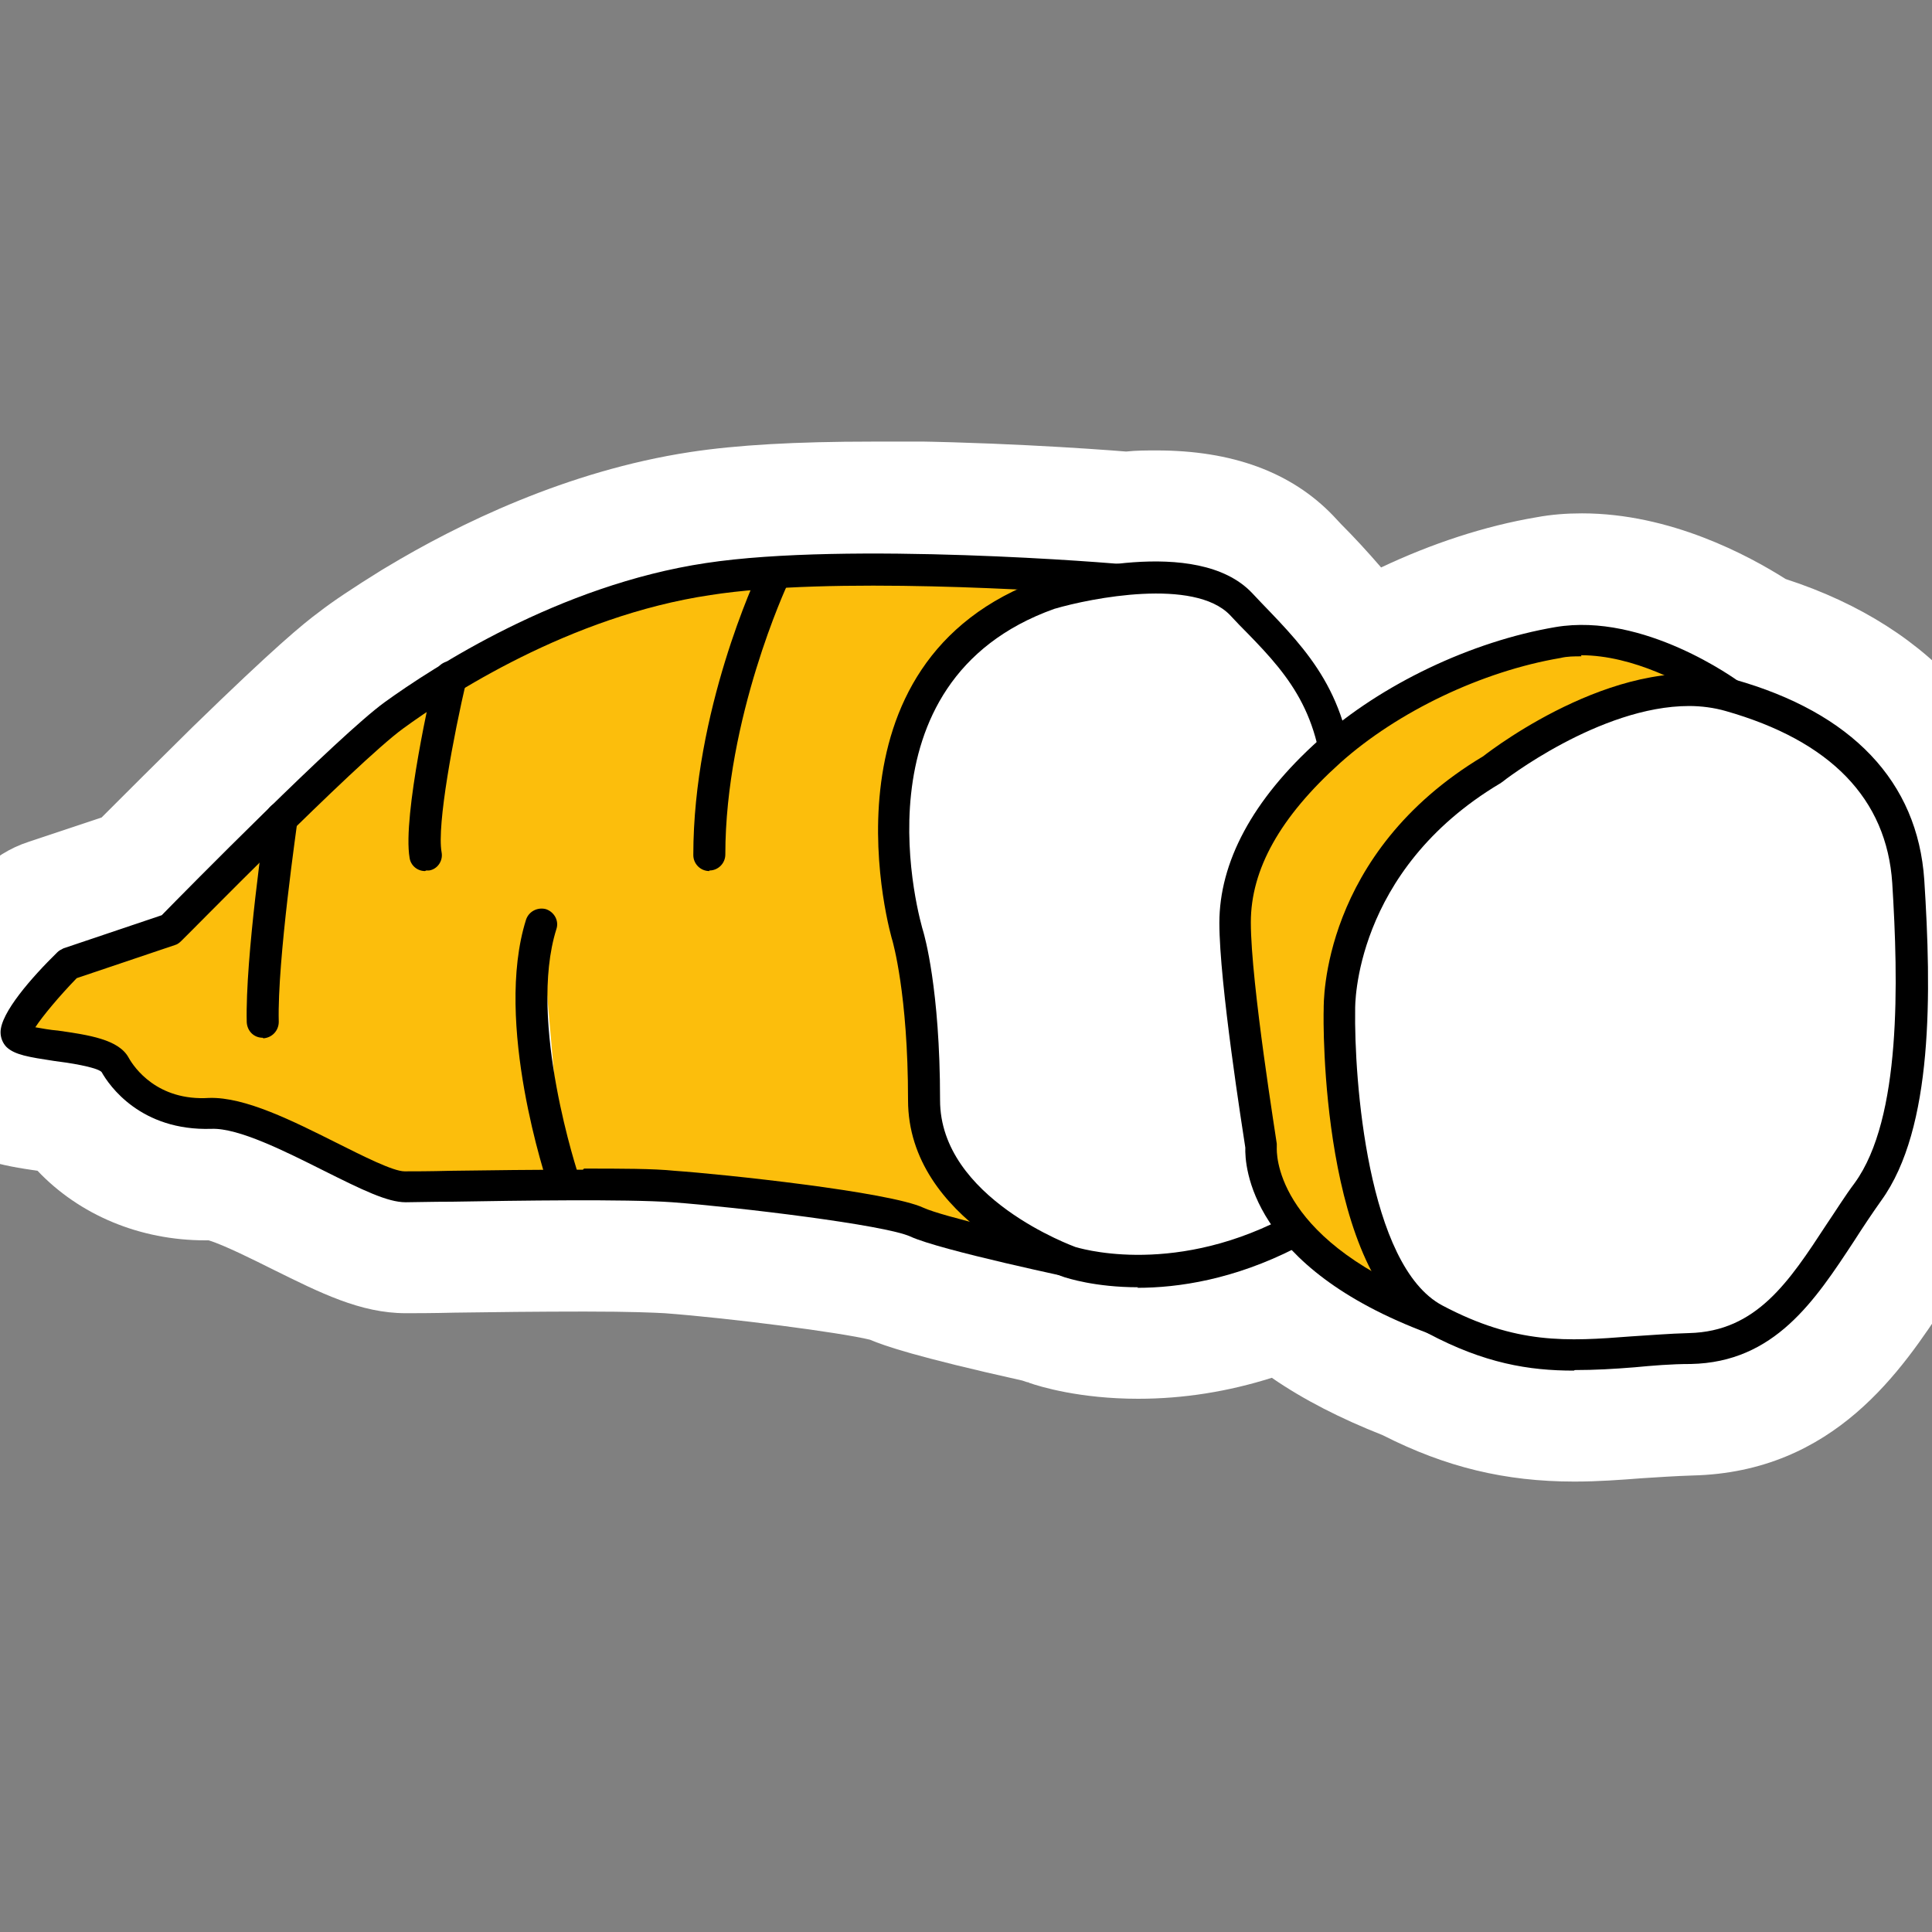
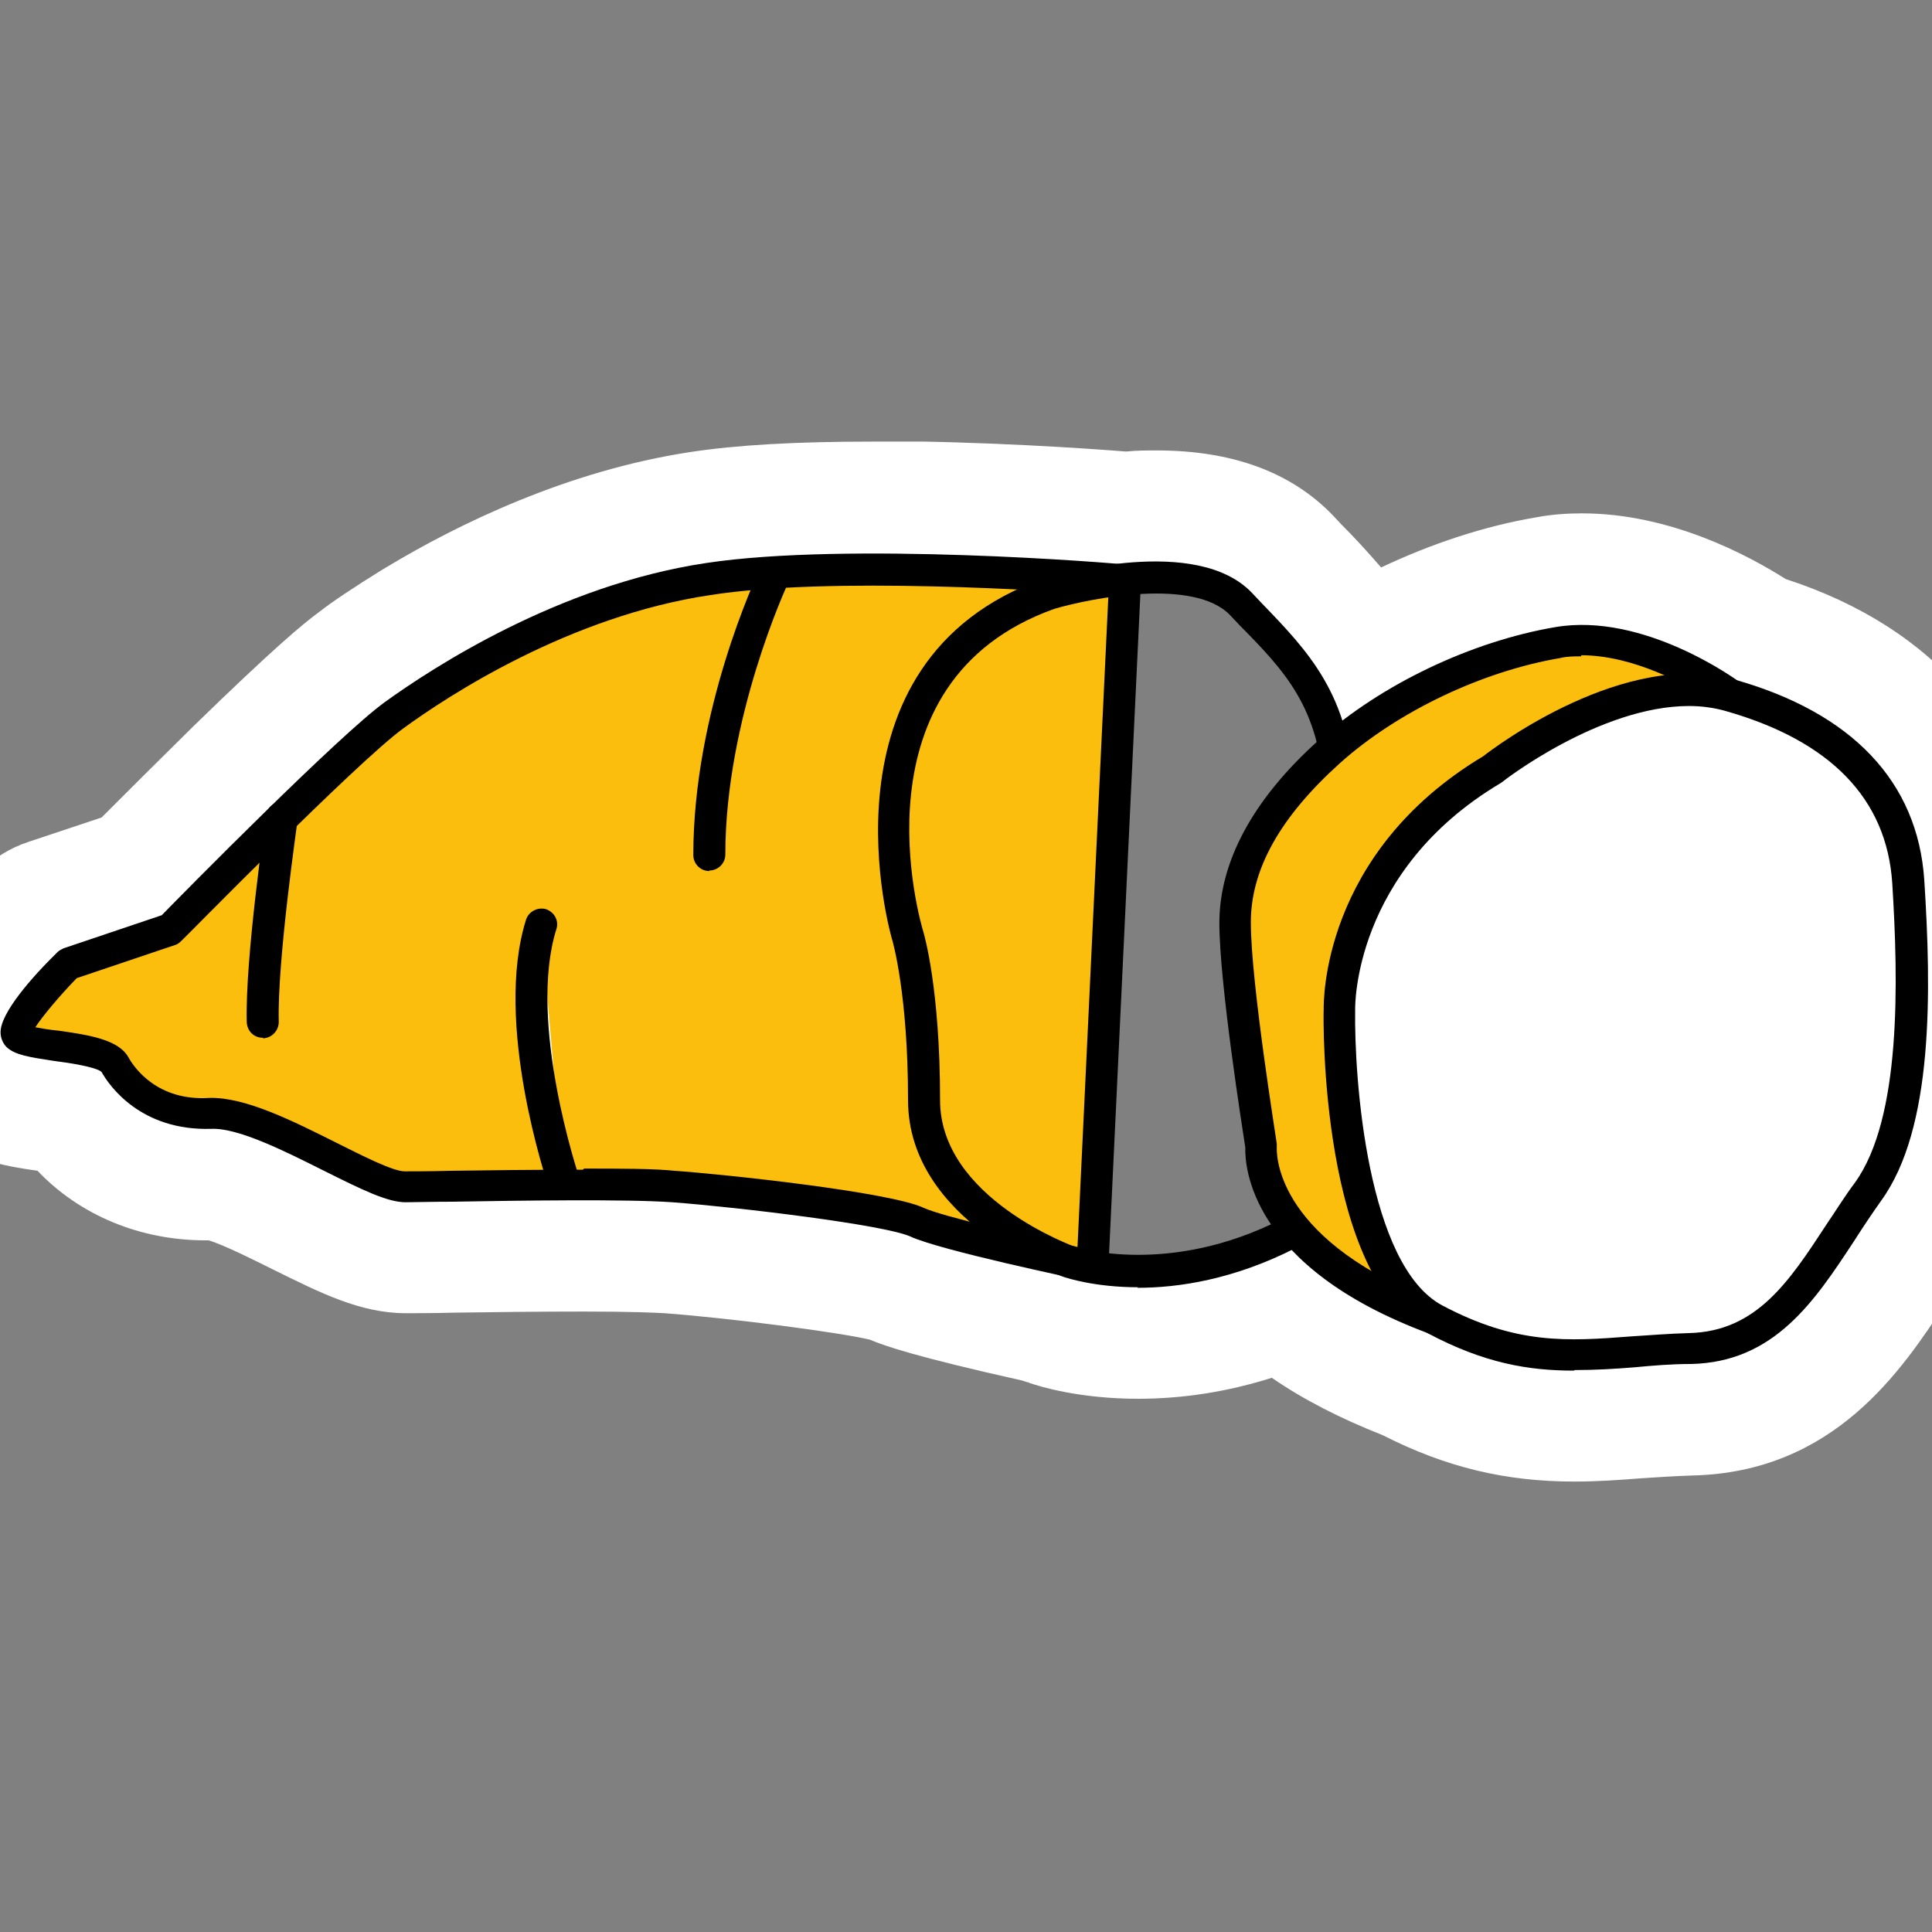
<svg xmlns="http://www.w3.org/2000/svg" width="35" height="35" viewBox="0 0 35 35" fill="none">
  <rect x="0" y="0" width="35" height="35" fill="#808080" stroke="none" />
  <g clip-path="url(#clip0_70_5993)">
    <g clip-path="url(#clip1_70_5993)">
      <path d="M15.79 10.31C18.08 10.31 20.4 10.5 20.4 10.5C20.58 10.48 20.76 10.47 20.95 10.47C21.55 10.47 22.14 10.58 22.48 10.95C23.24 11.74 23.91 12.36 24.16 13.56C25.22 12.64 26.75 11.89 28.22 11.64C28.36 11.62 28.51 11.6 28.65 11.6C30.01 11.6 31.33 12.59 31.33 12.59C33.25 13.13 34.44 14.22 34.56 15.96C34.68 17.7 34.75 20.31 33.83 21.58C32.91 22.85 32.29 24.39 30.6 24.42C29.82 24.44 29.17 24.53 28.51 24.53C27.74 24.53 26.96 24.4 25.98 23.88C24.66 23.39 23.9 22.8 23.45 22.27C23.41 22.29 23.38 22.32 23.34 22.34C22.27 22.88 21.31 23.02 20.6 23.02C19.84 23.02 19.37 22.86 19.37 22.86C19.37 22.86 19.3 22.83 19.18 22.79C18.36 22.61 16.96 22.29 16.6 22.12C16.08 21.88 13.31 21.56 12.19 21.48C11.82 21.45 11.22 21.44 10.57 21.44C9.27 21.44 7.76 21.48 7.33 21.48C6.7 21.48 4.86 20.16 3.84 20.16C3.83 20.16 3.81 20.16 3.8 20.16C3.77 20.16 3.73 20.16 3.7 20.16C2.76 20.16 2.27 19.62 2.08 19.28C1.88 18.92 0.52 18.96 0.31 18.76C0.11 18.56 1.23 17.44 1.23 17.44L3.08 16.82C3.08 16.82 4.06 15.82 5.09 14.82C5.9 14.02 6.75 13.23 7.14 12.94C7.38 12.76 7.73 12.53 8.15 12.27C9.28 11.59 10.97 10.75 12.83 10.47C13.65 10.35 14.71 10.31 15.77 10.31M15.79 8C14.43 8 13.35 8.06 12.5 8.19C10.27 8.53 8.29 9.5 7.01 10.27C6.98 10.29 6.94 10.31 6.91 10.33C6.41 10.64 6.02 10.9 5.79 11.08C5.49 11.3 4.97 11.73 3.49 13.17C2.85 13.8 2.23 14.42 1.84 14.81L0.52 15.25C0.18 15.36 -0.12 15.55 -0.37 15.8C-1.72 17.15 -2 17.93 -2 18.69C-2 19.33 -1.75 19.94 -1.3 20.39C-0.68 21.01 0.07 21.12 0.68 21.21C1.44 22.01 2.53 22.47 3.72 22.47C3.74 22.47 3.76 22.47 3.78 22.47C4.05 22.55 4.63 22.84 4.95 23C5.8 23.42 6.53 23.79 7.35 23.79C7.51 23.79 7.83 23.79 8.23 23.78C8.89 23.77 9.78 23.76 10.59 23.76C11.44 23.76 11.85 23.78 12.04 23.79C13.24 23.88 15.23 24.14 15.76 24.27C16.02 24.38 16.59 24.58 18.52 25.01C18.58 25.03 18.61 25.04 18.61 25.04C18.61 25.04 18.64 25.04 18.64 25.05C18.84 25.12 19.56 25.34 20.62 25.34C21.44 25.34 22.25 25.21 23.04 24.96C23.62 25.36 24.29 25.7 25.05 26C26.19 26.58 27.27 26.84 28.52 26.84C28.95 26.84 29.35 26.81 29.74 26.78C30.05 26.76 30.35 26.74 30.66 26.73C33.24 26.67 34.46 24.81 35.26 23.59C35.41 23.36 35.56 23.14 35.7 22.94C37.02 21.12 37.03 18.31 36.87 15.81C36.7 13.29 35.06 11.37 32.35 10.49C31.67 10.06 30.26 9.3 28.66 9.3C28.38 9.3 28.11 9.32 27.84 9.37C26.89 9.53 25.93 9.85 25.02 10.28C24.77 9.99 24.53 9.73 24.29 9.49L24.15 9.34C23.39 8.55 22.32 8.16 20.95 8.16C20.77 8.16 20.59 8.16 20.4 8.18C19.78 8.13 17.79 7.99 15.8 7.99L15.79 8Z" fill="white" />
      <path d="M20.39 10.5C20.39 10.5 15.41 10.09 12.84 10.47C10.27 10.85 8.03 12.3 7.14 12.94C6.25 13.58 3.09 16.82 3.09 16.82L1.24 17.44C1.24 17.44 0.12 18.56 0.32 18.76C0.52 18.96 1.88 18.92 2.09 19.28C2.3 19.64 2.81 20.2 3.82 20.16C4.83 20.12 6.71 21.48 7.35 21.48C7.99 21.48 11.08 21.4 12.2 21.48C13.32 21.56 16.09 21.88 16.61 22.12C17.13 22.36 19.79 22.92 19.79 22.92L20.38 10.49L20.39 10.5Z" fill="#FCBE0C" />
      <path d="M19.8 23.22C19.8 23.22 19.76 23.22 19.74 23.22C19.46 23.16 17.03 22.65 16.49 22.4C16.03 22.19 13.38 21.87 12.18 21.78C11.34 21.72 9.37 21.75 8.19 21.77C7.81 21.77 7.5 21.78 7.35 21.78C7.02 21.78 6.57 21.56 5.85 21.2C5.17 20.86 4.32 20.43 3.83 20.45C2.55 20.49 1.98 19.67 1.84 19.42C1.75 19.33 1.23 19.25 0.98 19.22C0.52 19.15 0.27 19.11 0.12 18.97C0.05 18.9 0.01 18.8 0.01 18.7C0.01 18.35 0.57 17.71 1.04 17.25C1.07 17.22 1.11 17.2 1.15 17.18L2.93 16.58C3.35 16.15 6.13 13.33 6.97 12.72C7.83 12.1 10.12 10.6 12.79 10.2C15.36 9.81 20.2 10.2 20.41 10.23C20.56 10.24 20.68 10.38 20.67 10.53L20.08 22.96C20.08 23.04 20.04 23.12 19.97 23.17C19.92 23.21 19.86 23.23 19.79 23.23L19.8 23.22ZM10.58 21.17C11.24 21.17 11.84 21.17 12.22 21.21C13.09 21.27 16.11 21.59 16.73 21.88C17.08 22.04 18.65 22.4 19.52 22.59L20.08 10.78C19 10.7 15.04 10.44 12.87 10.78C10.32 11.16 8.12 12.6 7.3 13.2C6.45 13.82 3.32 17.02 3.28 17.05C3.25 17.08 3.21 17.11 3.17 17.12L1.39 17.72C1.07 18.05 0.77 18.41 0.64 18.61C0.75 18.63 0.92 18.66 1.05 18.67C1.61 18.75 2.15 18.83 2.33 19.16C2.43 19.34 2.85 19.95 3.79 19.89C4.44 19.87 5.31 20.31 6.09 20.7C6.57 20.94 7.12 21.22 7.33 21.22C7.49 21.22 7.78 21.22 8.16 21.21C8.82 21.2 9.73 21.19 10.56 21.19L10.58 21.17Z" fill="black" />
-       <path d="M19 10.76C19 10.76 21.56 9.99 22.47 10.94C23.38 11.89 24.17 12.58 24.25 14.34C24.33 16.1 25.82 21.09 23.35 22.35C21.13 23.47 19.38 22.87 19.38 22.87C19.38 22.87 16.73 21.95 16.73 19.94C16.73 17.93 16.44 16.98 16.44 16.98C16.44 16.98 14.98 12.19 19 10.77V10.76Z" fill="white" />
      <path d="M20.62 23.32C19.83 23.32 19.33 23.15 19.29 23.14C19.17 23.1 16.45 22.12 16.45 19.93C16.45 18 16.17 17.06 16.17 17.05C16.15 17 14.68 11.98 18.91 10.48C18.91 10.48 18.91 10.48 18.92 10.48C19.2 10.4 21.68 9.69 22.68 10.74L22.85 10.92C23.71 11.81 24.45 12.58 24.54 14.33C24.56 14.68 24.63 15.19 24.72 15.77C25.07 18.06 25.61 21.52 23.47 22.61C22.35 23.18 21.35 23.33 20.6 23.33L20.62 23.32ZM19.1 11.03C15.4 12.35 16.67 16.7 16.73 16.89C16.74 16.93 17.03 17.9 17.03 19.93C17.03 21.71 19.46 22.58 19.48 22.59C19.49 22.59 21.16 23.14 23.23 22.08C24.99 21.19 24.5 17.97 24.17 15.85C24.08 15.25 24 14.73 23.98 14.35C23.91 12.82 23.27 12.15 22.45 11.32L22.28 11.14C21.63 10.47 19.78 10.83 19.1 11.03Z" fill="black" />
      <path d="M31.33 12.59C31.33 12.59 29.71 11.38 28.22 11.64C26.73 11.9 25.15 12.66 24.09 13.61C23.03 14.56 22.37 15.58 22.37 16.72C22.37 17.86 22.85 20.78 22.85 20.78C22.85 20.78 22.67 22.66 26 23.89L31.34 12.59H31.33Z" fill="#FCBE0C" />
      <path d="M25.99 24.18C25.99 24.18 25.92 24.18 25.89 24.16C22.63 22.95 22.55 21.11 22.56 20.79C22.51 20.46 22.09 17.81 22.09 16.72C22.09 15.63 22.68 14.49 23.9 13.4C25.02 12.4 26.65 11.62 28.18 11.36C29.78 11.09 31.45 12.31 31.52 12.36C31.63 12.44 31.67 12.59 31.61 12.71L26.27 24.01C26.22 24.11 26.12 24.17 26.01 24.17L25.99 24.18ZM28.65 11.89C28.52 11.89 28.39 11.89 28.27 11.92C26.85 12.16 25.32 12.89 24.28 13.82C23.19 14.8 22.66 15.75 22.66 16.71C22.66 17.81 23.13 20.69 23.13 20.72C23.13 20.74 23.13 20.77 23.13 20.79C23.13 20.85 23.05 22.38 25.84 23.51L30.96 12.67C30.56 12.41 29.6 11.87 28.64 11.87L28.65 11.89Z" fill="black" />
      <path d="M27.02 13.94C27.02 13.94 29.4 12.06 31.33 12.59C33.26 13.12 34.44 14.22 34.56 15.96C34.68 17.7 34.75 20.31 33.83 21.58C32.91 22.85 32.29 24.39 30.6 24.42C28.91 24.45 27.79 24.84 25.99 23.88C24.19 22.92 24.26 18.27 24.26 18.27C24.26 18.27 24.18 15.62 27.03 13.93L27.02 13.94Z" fill="white" />
      <path d="M28.51 24.83C27.7 24.83 26.89 24.7 25.86 24.15C23.92 23.12 23.97 18.48 23.98 18.28C23.98 18.18 23.93 15.46 26.87 13.7C27.1 13.52 29.44 11.76 31.42 12.31C33.55 12.91 34.74 14.16 34.86 15.94C34.99 17.96 35.03 20.44 34.08 21.75C33.91 21.99 33.75 22.23 33.59 22.48C32.88 23.56 32.15 24.68 30.63 24.71C30.27 24.71 29.93 24.74 29.61 24.77C29.24 24.8 28.89 24.82 28.53 24.82L28.51 24.83ZM30.6 12.79C28.98 12.79 27.23 14.15 27.21 14.17C27.2 14.17 27.19 14.19 27.18 14.19C24.51 15.78 24.55 18.25 24.55 18.28C24.53 19.54 24.77 22.93 26.13 23.65C27.47 24.36 28.39 24.3 29.55 24.21C29.88 24.19 30.23 24.16 30.6 24.15C31.82 24.12 32.41 23.22 33.09 22.18C33.26 21.93 33.42 21.67 33.6 21.43C34.45 20.26 34.39 17.77 34.28 16C34.18 14.47 33.16 13.42 31.26 12.88C31.05 12.82 30.82 12.79 30.6 12.79Z" fill="black" />
      <path d="M14.01 10.47C14.01 10.47 12.85 12.92 12.85 15.49L14.01 10.47Z" fill="white" />
      <path d="M12.85 15.78C12.69 15.78 12.56 15.65 12.56 15.49C12.56 12.88 13.7 10.45 13.75 10.34C13.82 10.2 13.99 10.14 14.13 10.2C14.27 10.27 14.34 10.44 14.27 10.58C14.26 10.6 13.14 13.01 13.14 15.48C13.14 15.64 13.01 15.77 12.85 15.77V15.78Z" fill="black" />
      <path d="M10.21 21.42C10.21 21.42 9.24 18.55 9.8 16.75L10.21 21.42Z" fill="white" />
      <path d="M10.21 21.71C10.09 21.71 9.98 21.63 9.94 21.51C9.9 21.39 8.94 18.53 9.53 16.66C9.58 16.51 9.74 16.43 9.89 16.47C10.04 16.52 10.13 16.68 10.08 16.83C9.55 18.51 10.48 21.29 10.49 21.32C10.54 21.47 10.46 21.63 10.31 21.69C10.28 21.7 10.25 21.71 10.22 21.71H10.21Z" fill="black" />
-       <path d="M8.16 12.27C8.16 12.27 7.58 14.77 7.7 15.49L8.16 12.27Z" fill="white" />
-       <path d="M7.7 15.78C7.56 15.78 7.44 15.68 7.42 15.54C7.29 14.78 7.82 12.47 7.88 12.2C7.92 12.05 8.07 11.95 8.23 11.98C8.39 12.02 8.48 12.17 8.45 12.33C8.22 13.31 7.91 14.95 8 15.44C8.03 15.6 7.92 15.75 7.77 15.77C7.75 15.77 7.74 15.77 7.72 15.77L7.7 15.78Z" fill="black" />
-       <path d="M5.1 14.82C5.1 14.82 4.72 17.37 4.76 18.52L5.1 14.82Z" fill="white" />
      <path d="M4.76 18.8C4.6 18.8 4.48 18.68 4.47 18.52C4.44 17.36 4.8 14.88 4.82 14.77C4.84 14.61 4.99 14.51 5.15 14.53C5.31 14.55 5.42 14.7 5.39 14.86C5.39 14.89 5.02 17.4 5.05 18.51C5.05 18.67 4.93 18.8 4.77 18.81L4.76 18.8Z" fill="black" />
    </g>
  </g>
  <defs>
    <clipPath id="clip0_70_5993">
      <rect width="35" height="35" fill="white" />
    </clipPath>
    <clipPath id="clip1_70_5993">
      <rect width="38.93" height="18.84" fill="white" transform="translate(-2 8)" />
    </clipPath>
  </defs>
</svg>